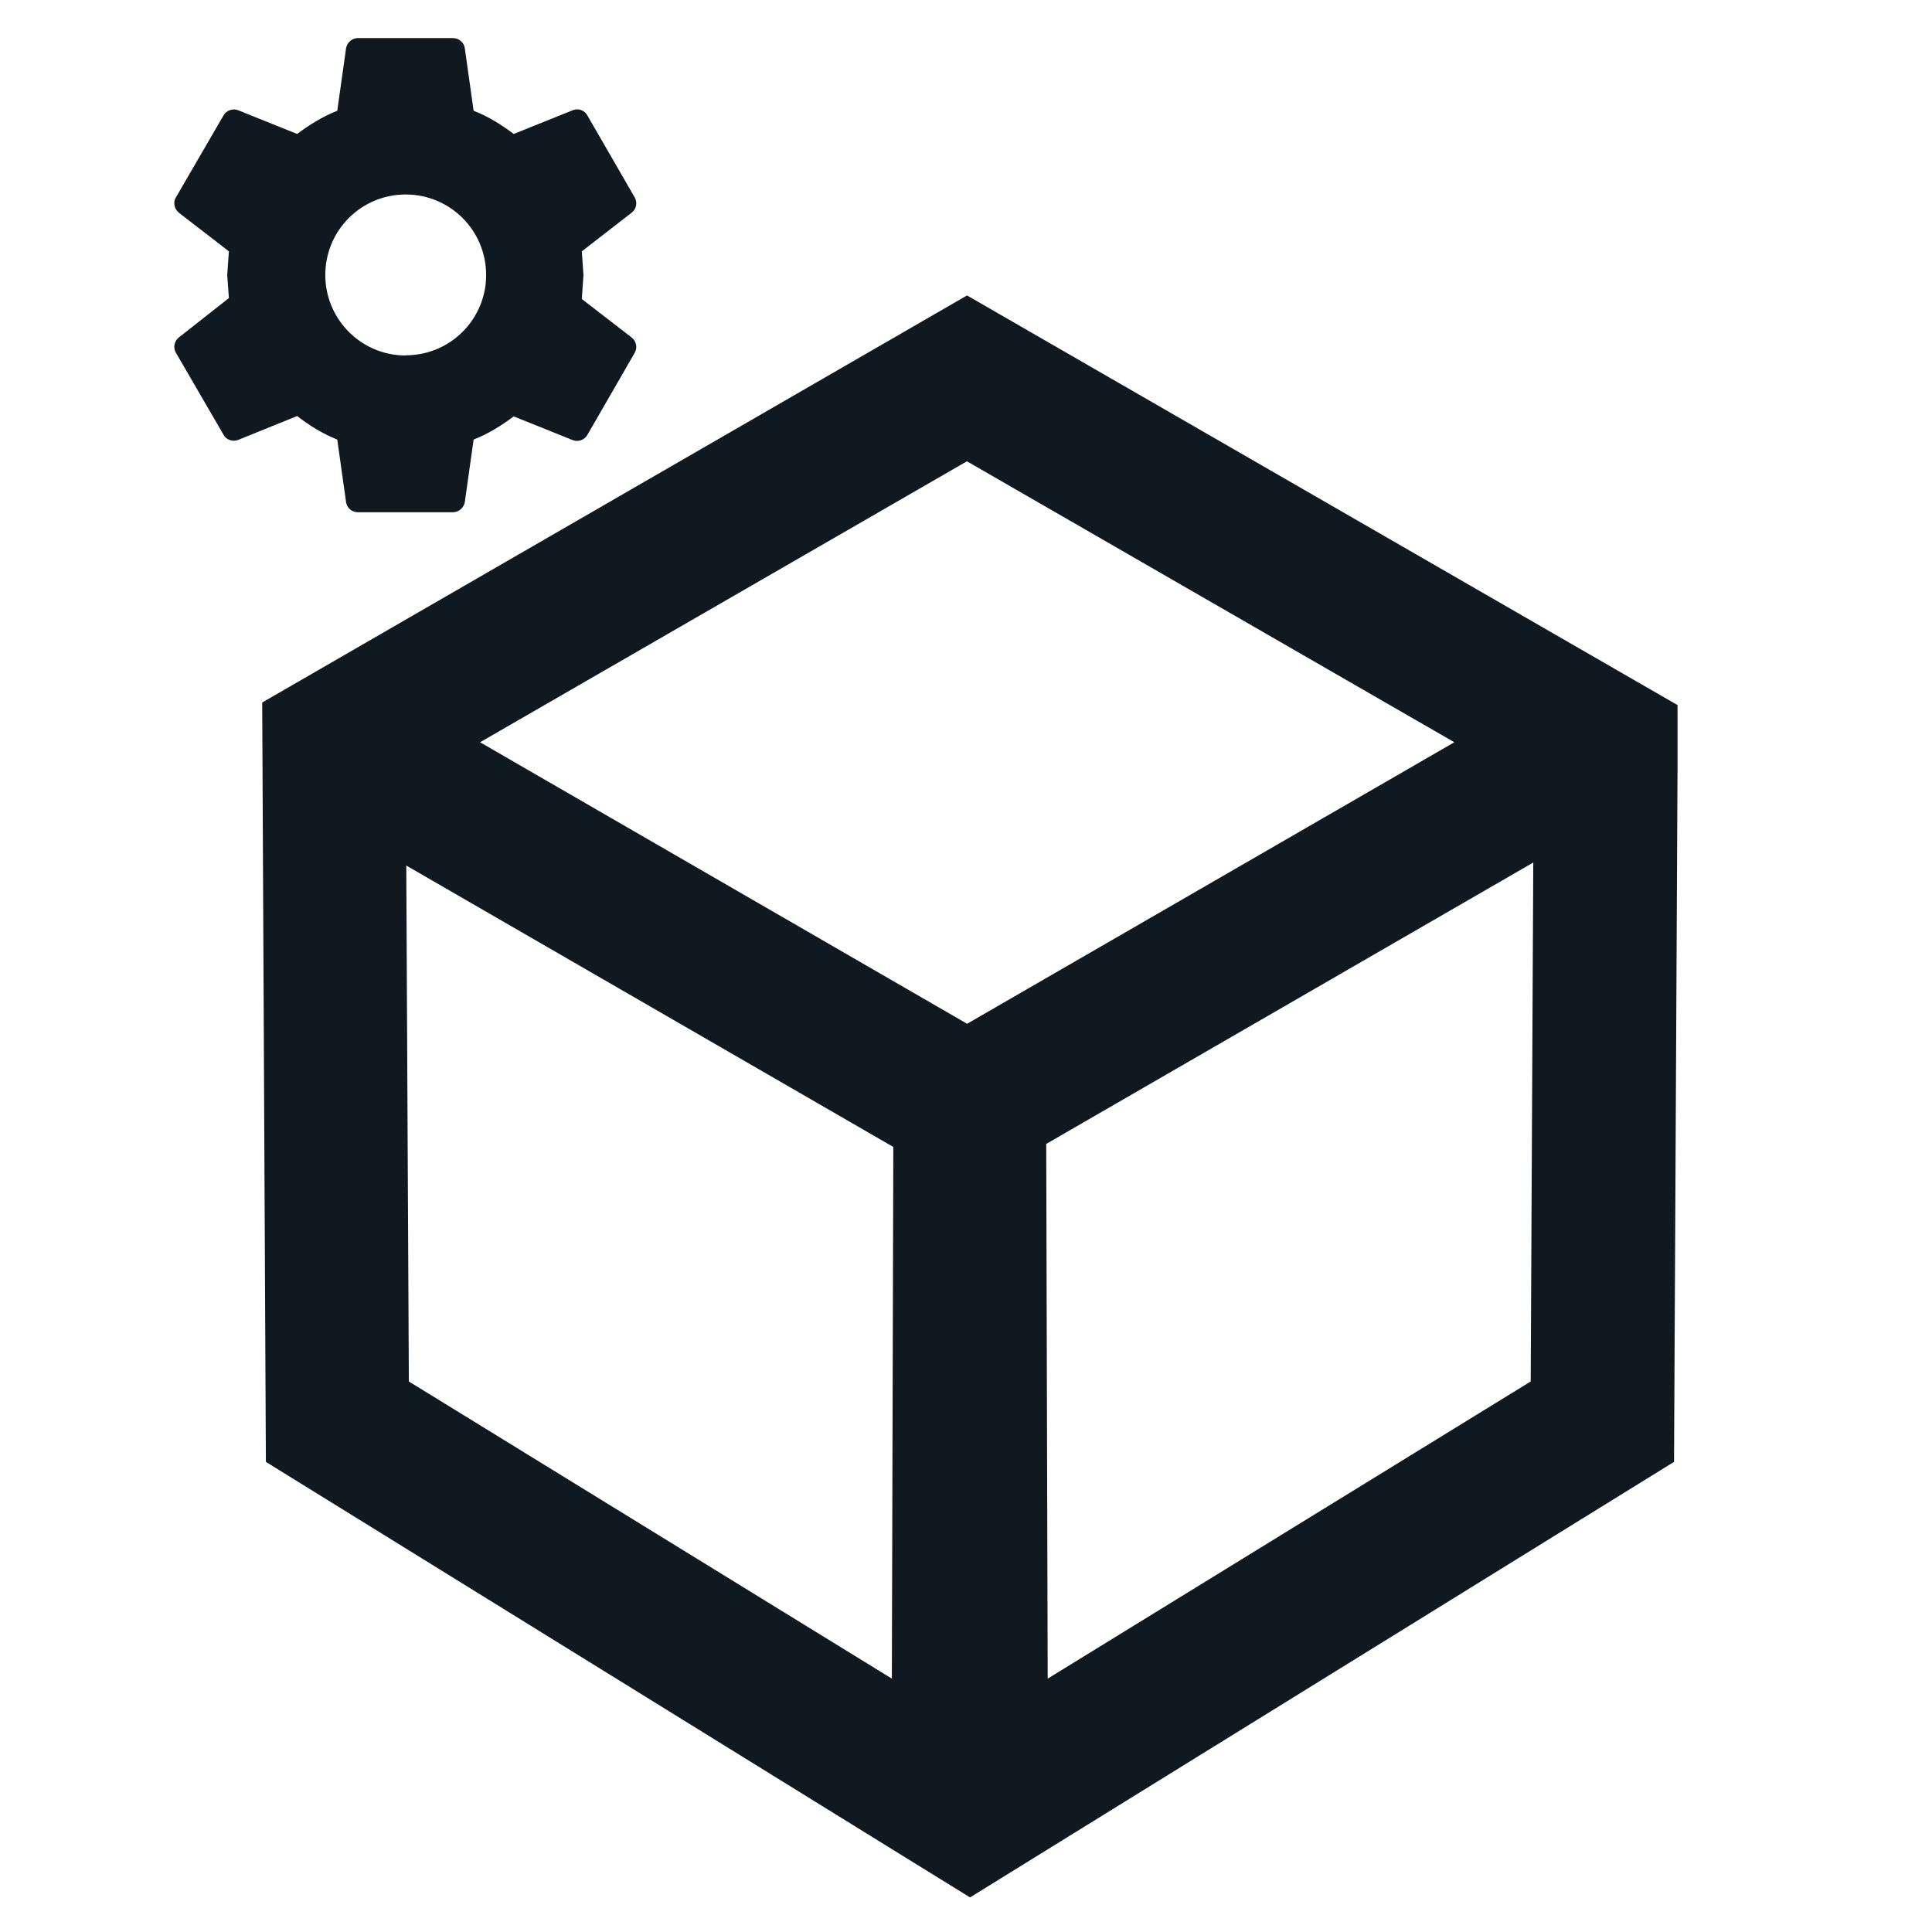
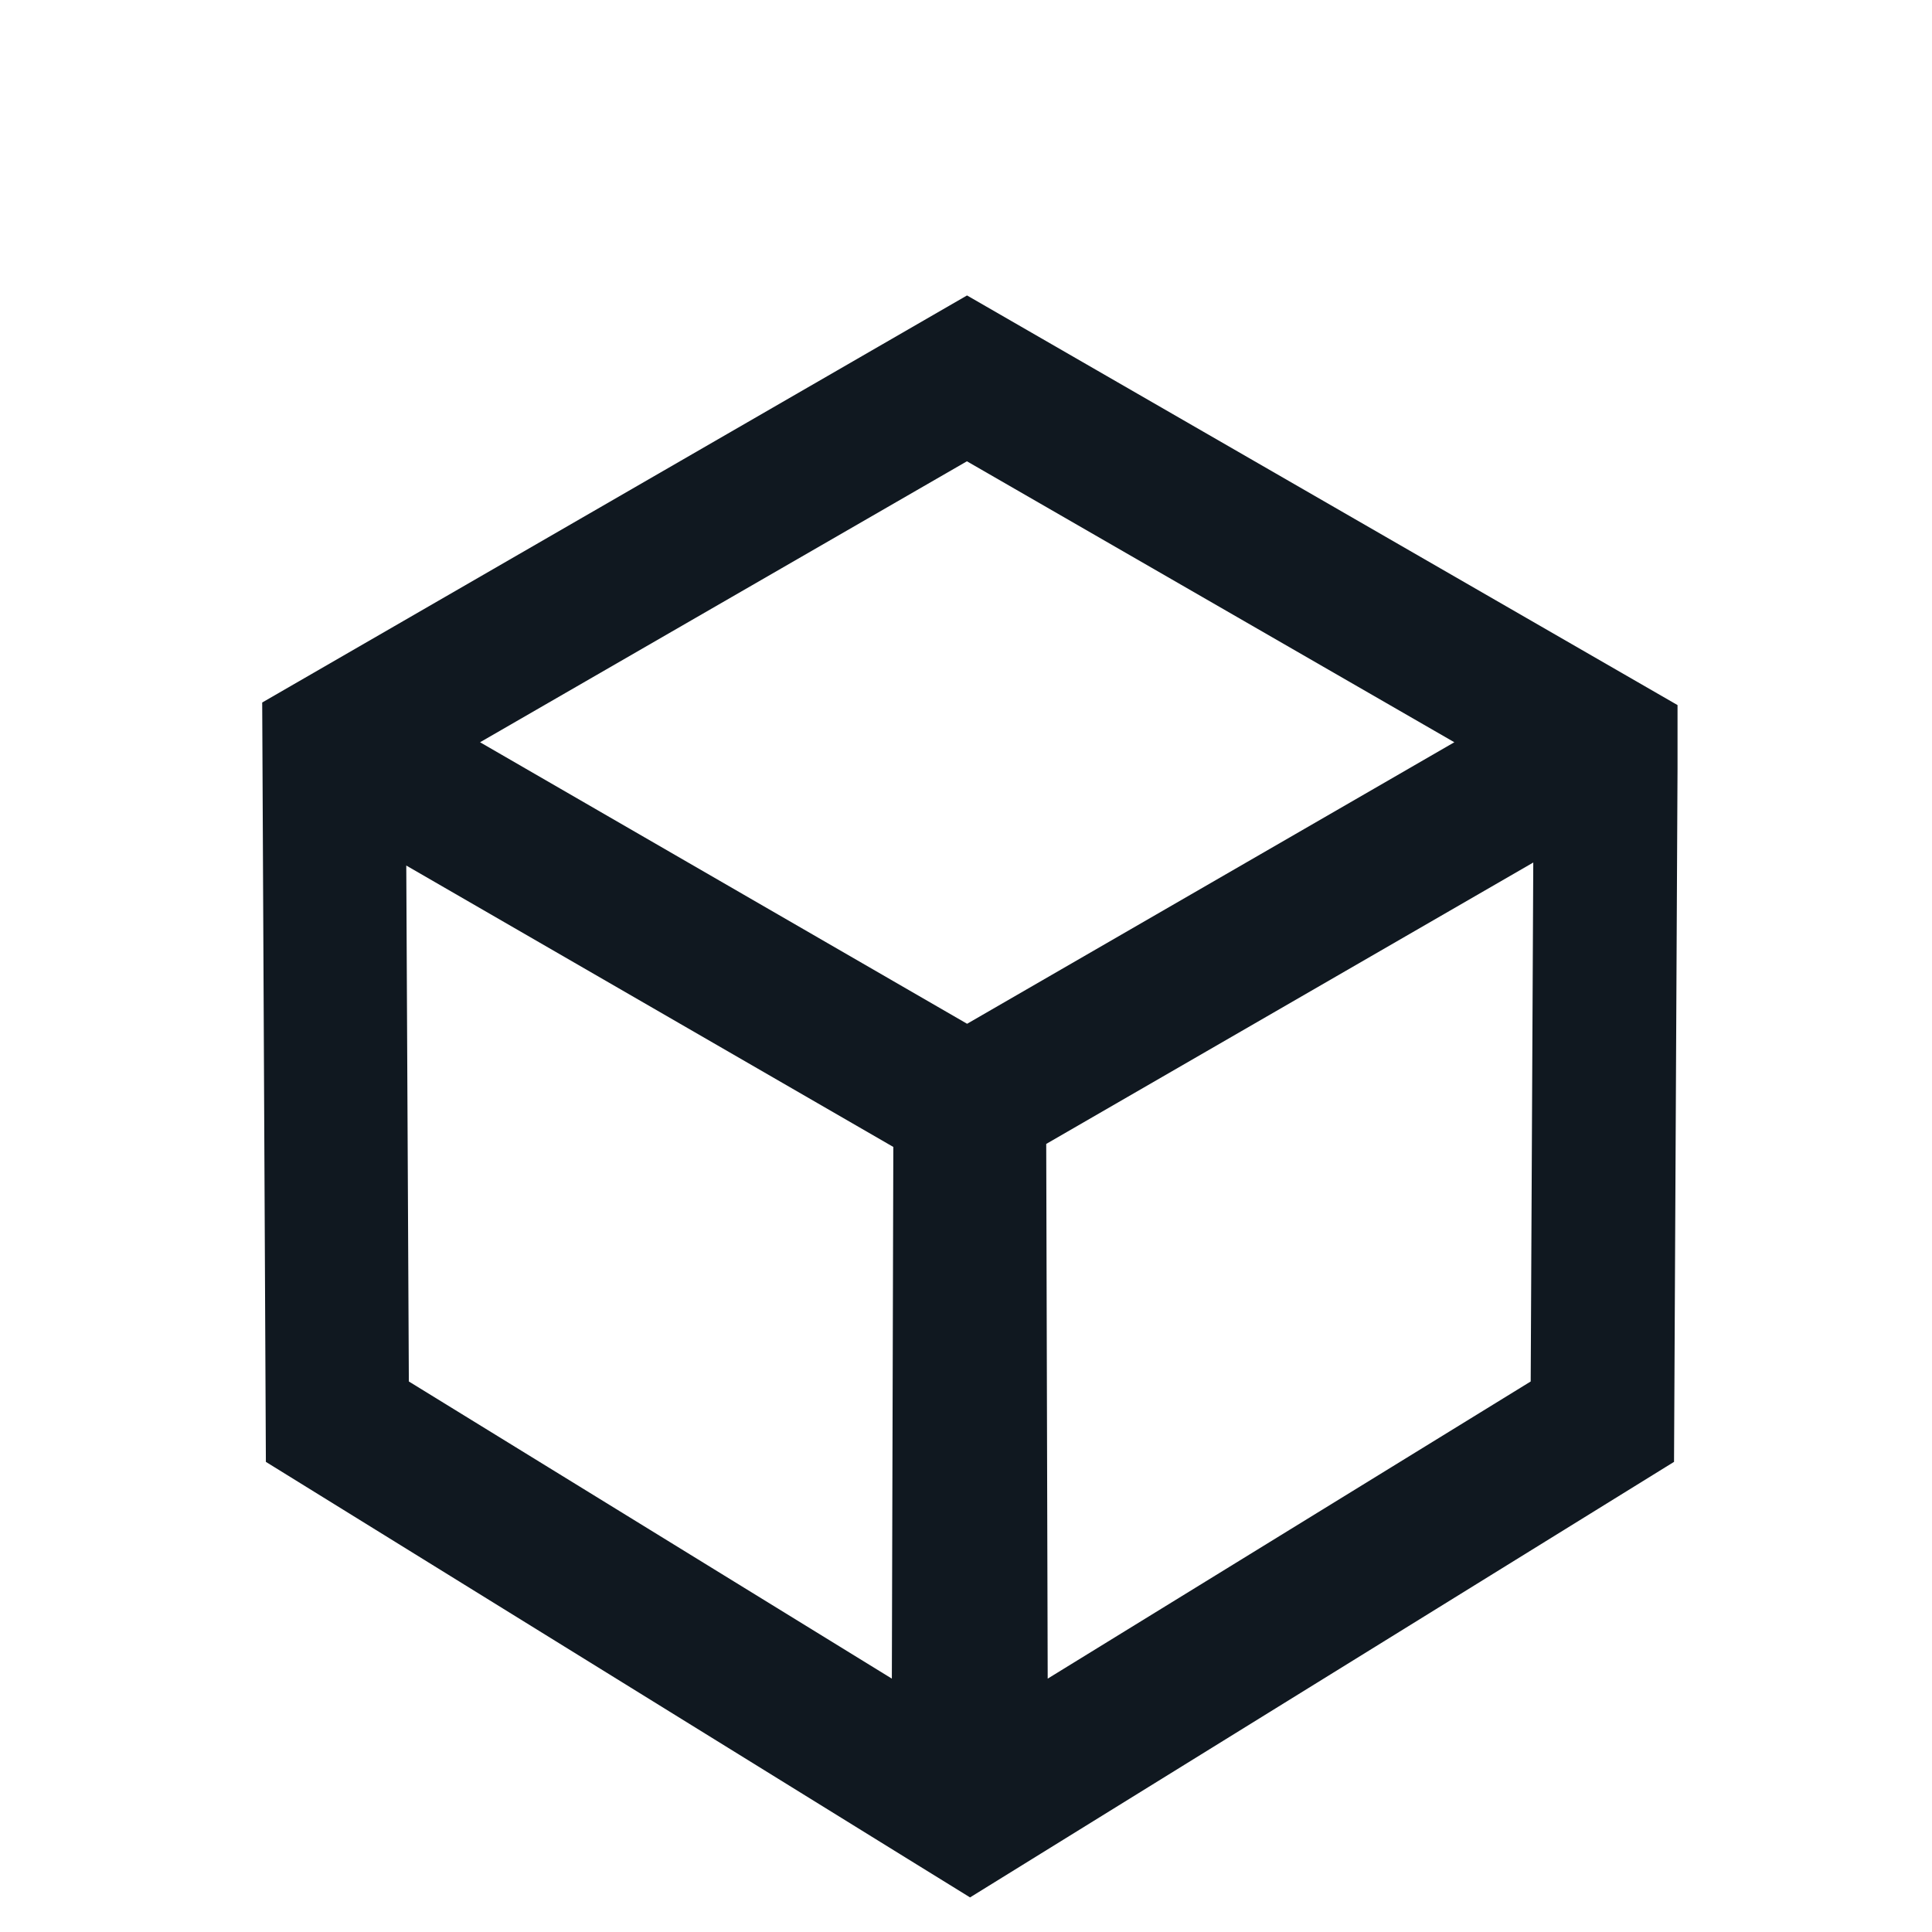
<svg xmlns="http://www.w3.org/2000/svg" id="Layer_1" data-name="Layer 1" viewBox="0 0 105 105">
  <defs>
    <style>
      .cls-1 {
        fill: #101820;
        stroke-width: 0px;
      }
    </style>
  </defs>
-   <path class="cls-1" d="M31.62,16.24l.09-1.29-.09-1.29.89-.69,1.83-1.42c.24-.19.32-.54.15-.83l-2.57-4.45c-.15-.28-.5-.4-.79-.28l-3.21,1.29c-.67-.5-1.36-.94-2.18-1.26l-.48-3.41c-.05-.31-.32-.54-.65-.54h-5.16c-.32,0-.58.24-.64.54l-.48,3.41c-.81.32-1.51.76-2.18,1.26l-3.21-1.29c-.28-.11-.63,0-.79.28l-2.59,4.46c-.17.28-.08.63.16.83l1.75,1.35.97.75-.09,1.29.09,1.25-2.72,2.14c-.24.19-.33.54-.16.83l.39.67,2.2,3.79c.15.28.5.39.79.28l3.21-1.3c.67.52,1.36.95,2.18,1.28l.48,3.41c.05.31.32.54.64.54h5.16c.32,0,.59-.24.65-.54l.48-3.41c.81-.32,1.51-.76,2.18-1.26l3.21,1.29c.28.11.63,0,.79-.28l2.14-3.71.43-.75c.17-.28.09-.63-.15-.83l-2.72-2.1ZM22.05,19.32c-2.27,0-4.13-1.73-4.35-3.94-.01-.15-.02-.29-.02-.44,0-2.42,1.95-4.37,4.37-4.37s4.37,1.96,4.37,4.37c0,.18-.01.36-.03.54-.27,2.16-2.1,3.83-4.34,3.83Z" />
  <path class="cls-1" d="M52.55,16.06L14.25,38.18l.2,41.27,34.87,21.57,3.4,2.1,37.79-23.38.47-.29.19-37.68v-3.45l-38.61-22.26ZM48.55,62.34l-.08,28.89-26.25-16.15-.14-28.04,26.48,15.3ZM83.33,46.87l-.14,28.21-26.25,16.15-.08-29.06,26.48-15.3ZM79.04,40.34l-26.48,15.3-26.47-15.3,26.46-15.27,26.49,15.27Z" />
</svg>